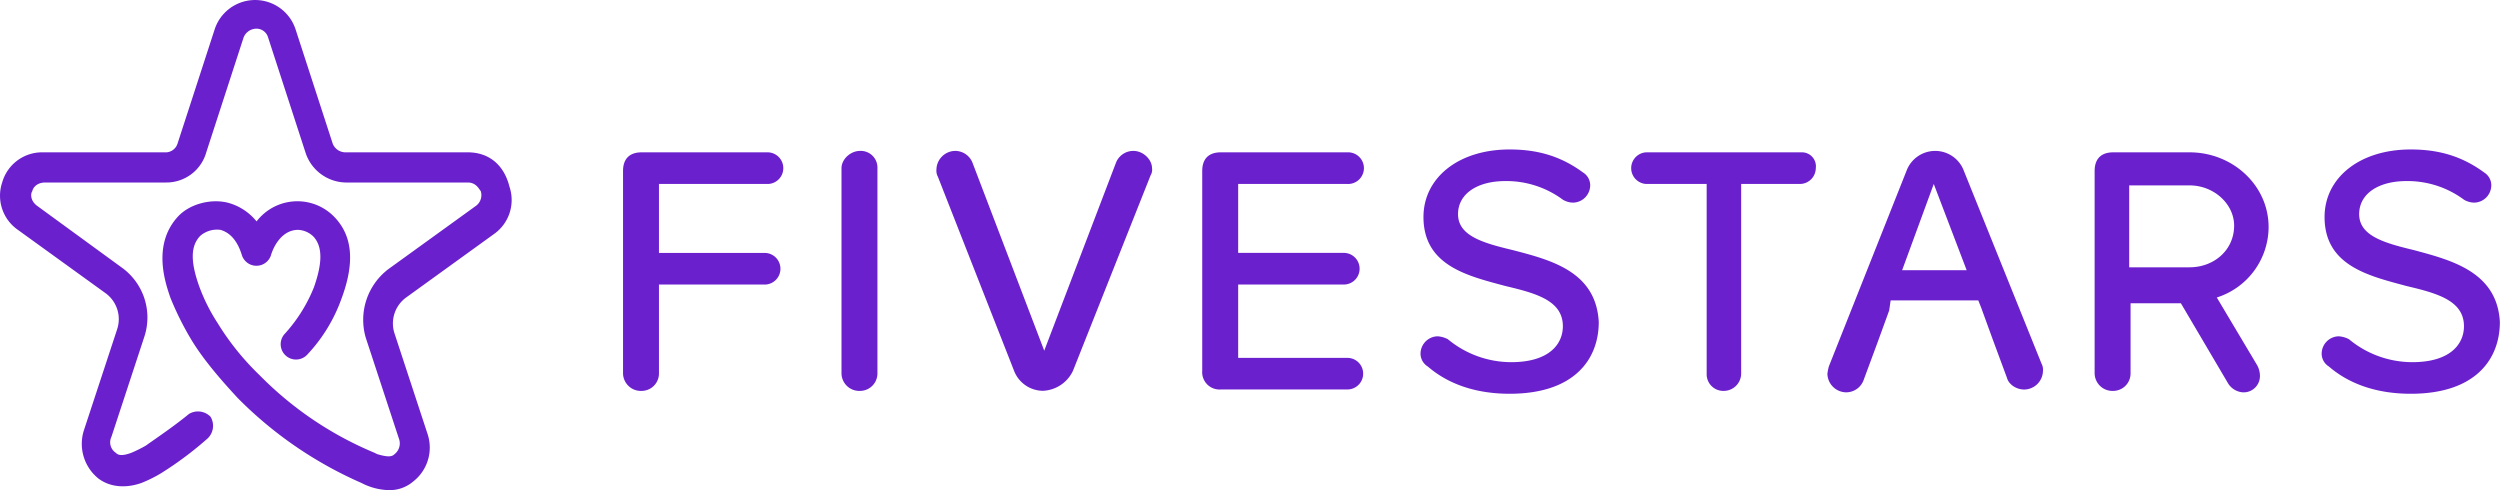
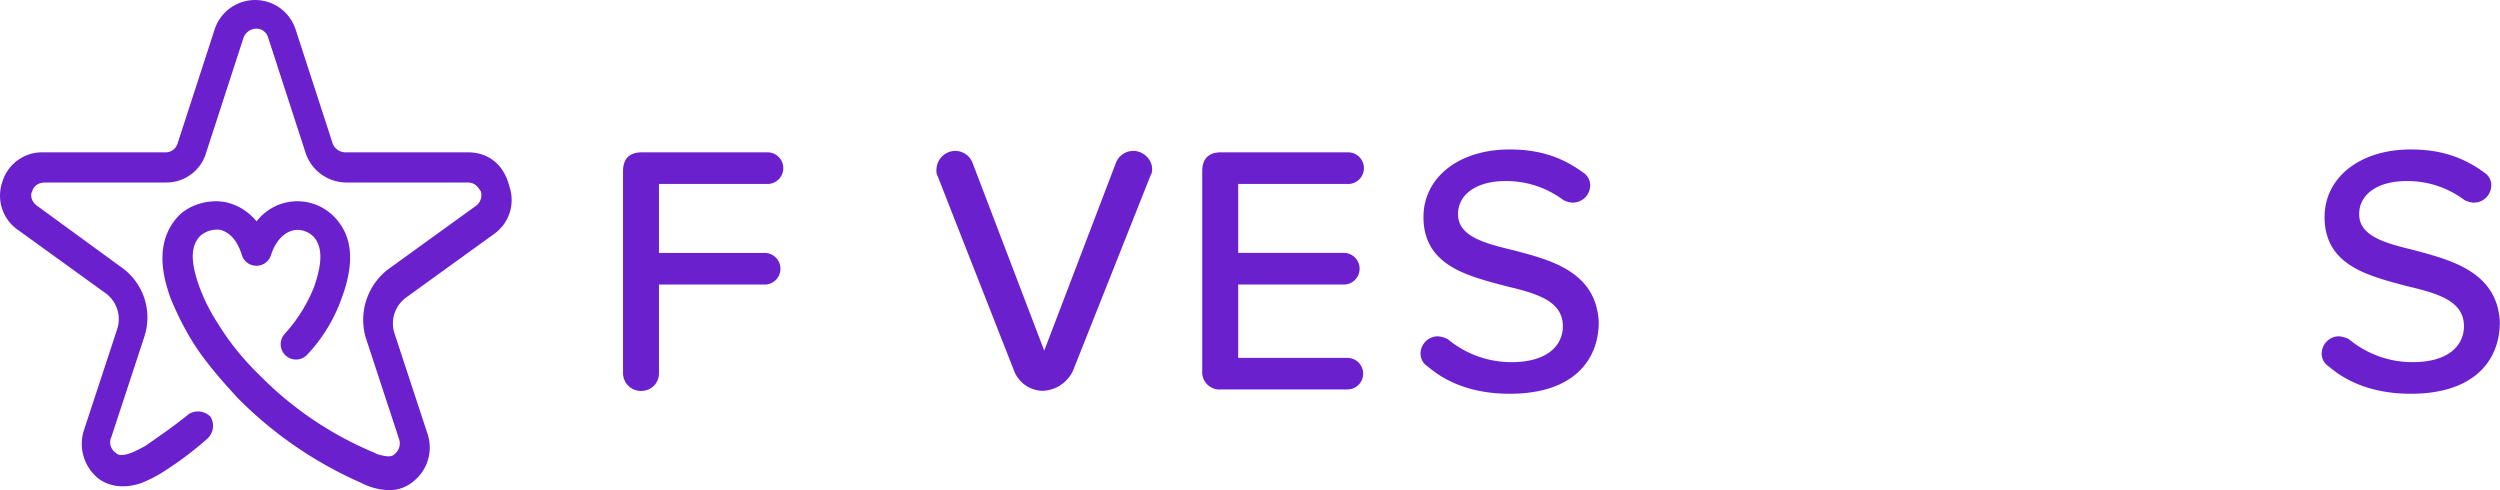
<svg xmlns="http://www.w3.org/2000/svg" id="Layer_1" data-name="Layer 1" viewBox="0 0 750 147.02">
  <defs>
    <style>.cls-1{fill:#6b20ce;}</style>
  </defs>
  <title>fivestars-logo</title>
  <path class="cls-1" d="M140.35,347.19H103.7a4.13,4.13,0,0,1-3.88-2.59L88.61,310.11a12.77,12.77,0,0,0-24.15,0L53.25,344.6a3.76,3.76,0,0,1-3.88,2.59H12.73A12.43,12.43,0,0,0,.65,356.24,12.47,12.47,0,0,0,5.4,370.47l26.3,19a9.62,9.62,0,0,1,3.45,10.78L25.23,430.4a13.35,13.35,0,0,0,4.31,14.66c3.45,2.59,8.19,3,12.94,1.3a40.08,40.08,0,0,0,6-3A105,105,0,0,0,62.31,433a5.24,5.24,0,0,0,.86-6.47,5.24,5.24,0,0,0-6.47-.86c-4.74,3.88-9.91,7.33-12.93,9.49a40.75,40.75,0,0,1-4.31,2.15c-3.45,1.3-4.31.43-4.75,0a3.76,3.76,0,0,1-1.29-4.74l9.92-30.18a18.43,18.43,0,0,0-6.9-20.7L11,363.14c-2.15-1.72-1.72-3.88-1.29-4.31,0-.43.86-2.59,3.88-2.59H49.81a12.42,12.42,0,0,0,12.07-9.05L73.09,312.7a4.2,4.2,0,0,1,3.45-2.59,3.64,3.64,0,0,1,3.88,2.59l11.21,34.49a12.94,12.94,0,0,0,12.07,9.05h36.65c2.58,0,3.45,2.16,3.88,2.59a4,4,0,0,1-1.3,4.31l-26.3,19a19.09,19.09,0,0,0-6.89,20.7L119.65,433a4.1,4.1,0,0,1-1.29,4.74c-.86.87-2.16.87-5.18,0l-.86-.43A104.76,104.76,0,0,1,77.83,414h0a78.8,78.8,0,0,1-12.5-15.52,54.5,54.5,0,0,1-5.61-11.21c-2.59-7.33-2.59-12.07.43-15.09a7.72,7.72,0,0,1,6-1.73q4.53,1.3,6.47,7.76a4.59,4.59,0,0,0,8.62,0c.86-3,3.45-7.76,8.19-7.76h0a6.92,6.92,0,0,1,4.74,2.16c2.59,3,2.59,7.76,0,15.09a46.25,46.25,0,0,1-8.62,13.8A4.57,4.57,0,0,0,92.06,408a48,48,0,0,0,10.35-16.81c3.88-10.35,3.45-18.11-1.3-23.72a15.43,15.43,0,0,0-24.14.44,16.51,16.51,0,0,0-8.63-5.61c-5.17-1.29-11.64.43-15.09,4.31-7.76,8.63-3.44,20.27-2.15,24.15a89.67,89.67,0,0,0,6.47,12.93c3.45,5.61,8.19,11.21,13.79,17.25a119.69,119.69,0,0,0,37.08,25.44h0a18.78,18.78,0,0,0,8.19,2.15,10.86,10.86,0,0,0,7.33-2.59,12.9,12.9,0,0,0,4.32-14.22l-9.92-30.18a9.62,9.62,0,0,1,3.45-10.78l26.3-19a12.47,12.47,0,0,0,4.74-14.23C151.13,350.64,146.38,347.19,140.35,347.19Z" transform="translate(0 -301.49)" />
  <path class="cls-1" d="M230.46,356.68a4.75,4.75,0,0,0,0-9.49H192.52c-3.88,0-5.61,2.16-5.61,5.61v60.79a5.35,5.35,0,0,0,5.61,5.17,5.23,5.23,0,0,0,5.17-5.17V386.86H229.6a4.75,4.75,0,0,0,0-9.49H197.69V356.68Z" transform="translate(0 -301.49)" />
-   <path class="cls-1" d="M258.05,346.76c-3,0-5.6,2.59-5.6,5.17v61.66a5.34,5.34,0,0,0,5.6,5.17,5.24,5.24,0,0,0,5.18-5.17V351.93A5,5,0,0,0,258.05,346.76Z" transform="translate(0 -301.49)" />
  <path class="cls-1" d="M340,346.76a5.59,5.59,0,0,0-5.17,3.45l-21.56,56.48-21.56-56.48a5.59,5.59,0,0,0-5.17-3.45,5.71,5.71,0,0,0-5.61,5.6,3.82,3.82,0,0,0,.44,2.16l22.85,58.21a9.36,9.36,0,0,0,8.62,6,10.45,10.45,0,0,0,9.05-6l23.29-58.64a3.24,3.24,0,0,0,.43-2.16C345.58,349.35,343,346.76,340,346.76Z" transform="translate(0 -301.49)" />
  <path class="cls-1" d="M404.21,356.68a4.75,4.75,0,1,0,0-9.49H366.27c-3.88,0-5.6,2.16-5.6,5.61v59.93a5.2,5.2,0,0,0,5.6,5.6h37.94a4.74,4.74,0,1,0,0-9.48H371.45v-22h31.9a4.75,4.75,0,0,0,0-9.49h-31.9V356.68Z" transform="translate(0 -301.49)" />
  <path class="cls-1" d="M453.8,376.51c-9.06-2.16-16.39-4.31-16.39-10.78,0-6,5.61-9.92,14.23-9.92a28.46,28.46,0,0,1,17.25,5.61,6.22,6.22,0,0,0,3,.86,5.24,5.24,0,0,0,5.17-5.17,4.51,4.51,0,0,0-2.16-3.88c-6.46-4.75-13.36-6.9-22-6.9-15.52,0-25.86,8.62-25.86,20.26,0,14.66,13.36,17.68,24.57,20.7,9.06,2.15,17.25,4.31,17.25,12.07,0,5.17-3.88,10.78-15.52,10.78a29.85,29.85,0,0,1-19-6.9,8,8,0,0,0-3-.86,5.24,5.24,0,0,0-5.18,5.17,4.53,4.53,0,0,0,2.16,3.88c6,5.18,14.23,8.19,24.57,8.19,19.41,0,26.74-10.34,26.74-21.55C478.8,383,465.44,379.53,453.8,376.51Z" transform="translate(0 -301.49)" />
-   <path class="cls-1" d="M540.46,347.19H493.89a4.75,4.75,0,0,0,0,9.49H512v56.91a5,5,0,0,0,5.18,5.17,5.24,5.24,0,0,0,5.17-5.17V356.68H540a4.79,4.79,0,0,0,4.74-4.75A4.19,4.19,0,0,0,540.46,347.19Z" transform="translate(0 -301.49)" />
  <path class="cls-1" d="M724.13,376.51c-9-2.16-16.38-4.31-16.38-10.78,0-6,5.6-9.92,14.23-9.92a28.43,28.43,0,0,1,17.24,5.61,6.26,6.26,0,0,0,3,.86,5.23,5.23,0,0,0,5.17-5.17,4.52,4.52,0,0,0-2.15-3.88c-6.47-4.75-13.37-6.9-22-6.9-15.52,0-25.87,8.62-25.87,20.26,0,14.66,13.36,17.68,24.57,20.7,9.06,2.15,17.25,4.31,17.25,12.07,0,5.17-3.88,10.78-15.52,10.78a29.82,29.82,0,0,1-19-6.9,8,8,0,0,0-3-.86,5.23,5.23,0,0,0-5.17,5.17,4.52,4.52,0,0,0,2.15,3.88c6,5.18,14.23,8.19,24.58,8.19,19.4,0,26.73-10.34,26.73-21.55C749.14,383,735.34,379.53,724.13,376.51Z" transform="translate(0 -301.49)" />
-   <path class="cls-1" d="M589.18,352.8a9.18,9.18,0,0,0-17.25,0l-23.28,58.63a18.88,18.88,0,0,0-.43,2.16,5.7,5.7,0,0,0,5.6,5.6,5.6,5.6,0,0,0,5.18-3.45l4.31-11.64,3.45-9.48.43-3h26.3l.86,2.16,3.45,9.48,4.31,11.64c.44,1.73,2.59,3.45,5.18,3.45a5.7,5.7,0,0,0,5.6-5.6,3.89,3.89,0,0,0-.43-2.16Zm-18.54,29.75,9.49-25.87L590,382.55Z" transform="translate(0 -301.49)" />
-   <path class="cls-1" d="M680.58,369.61c0-12.5-10.77-22.42-23.71-22.42H634c-3.88,0-5.61,2.16-5.61,5.61v60.79a5.35,5.35,0,0,0,5.61,5.17,5.23,5.23,0,0,0,5.17-5.17V392.46h15.09l14.23,24.15a5.72,5.72,0,0,0,4.31,2.58,4.89,4.89,0,0,0,5.18-4.74,6.59,6.59,0,0,0-.87-3.45l-12.07-20.26A22.26,22.26,0,0,0,680.58,369.61Zm-23.71,12.07H638.76V357.11h18.11c7.33,0,13.37,5.6,13.37,12.07C670.24,376.51,664.2,381.68,656.87,381.68Z" transform="translate(0 -301.49)" />
</svg>